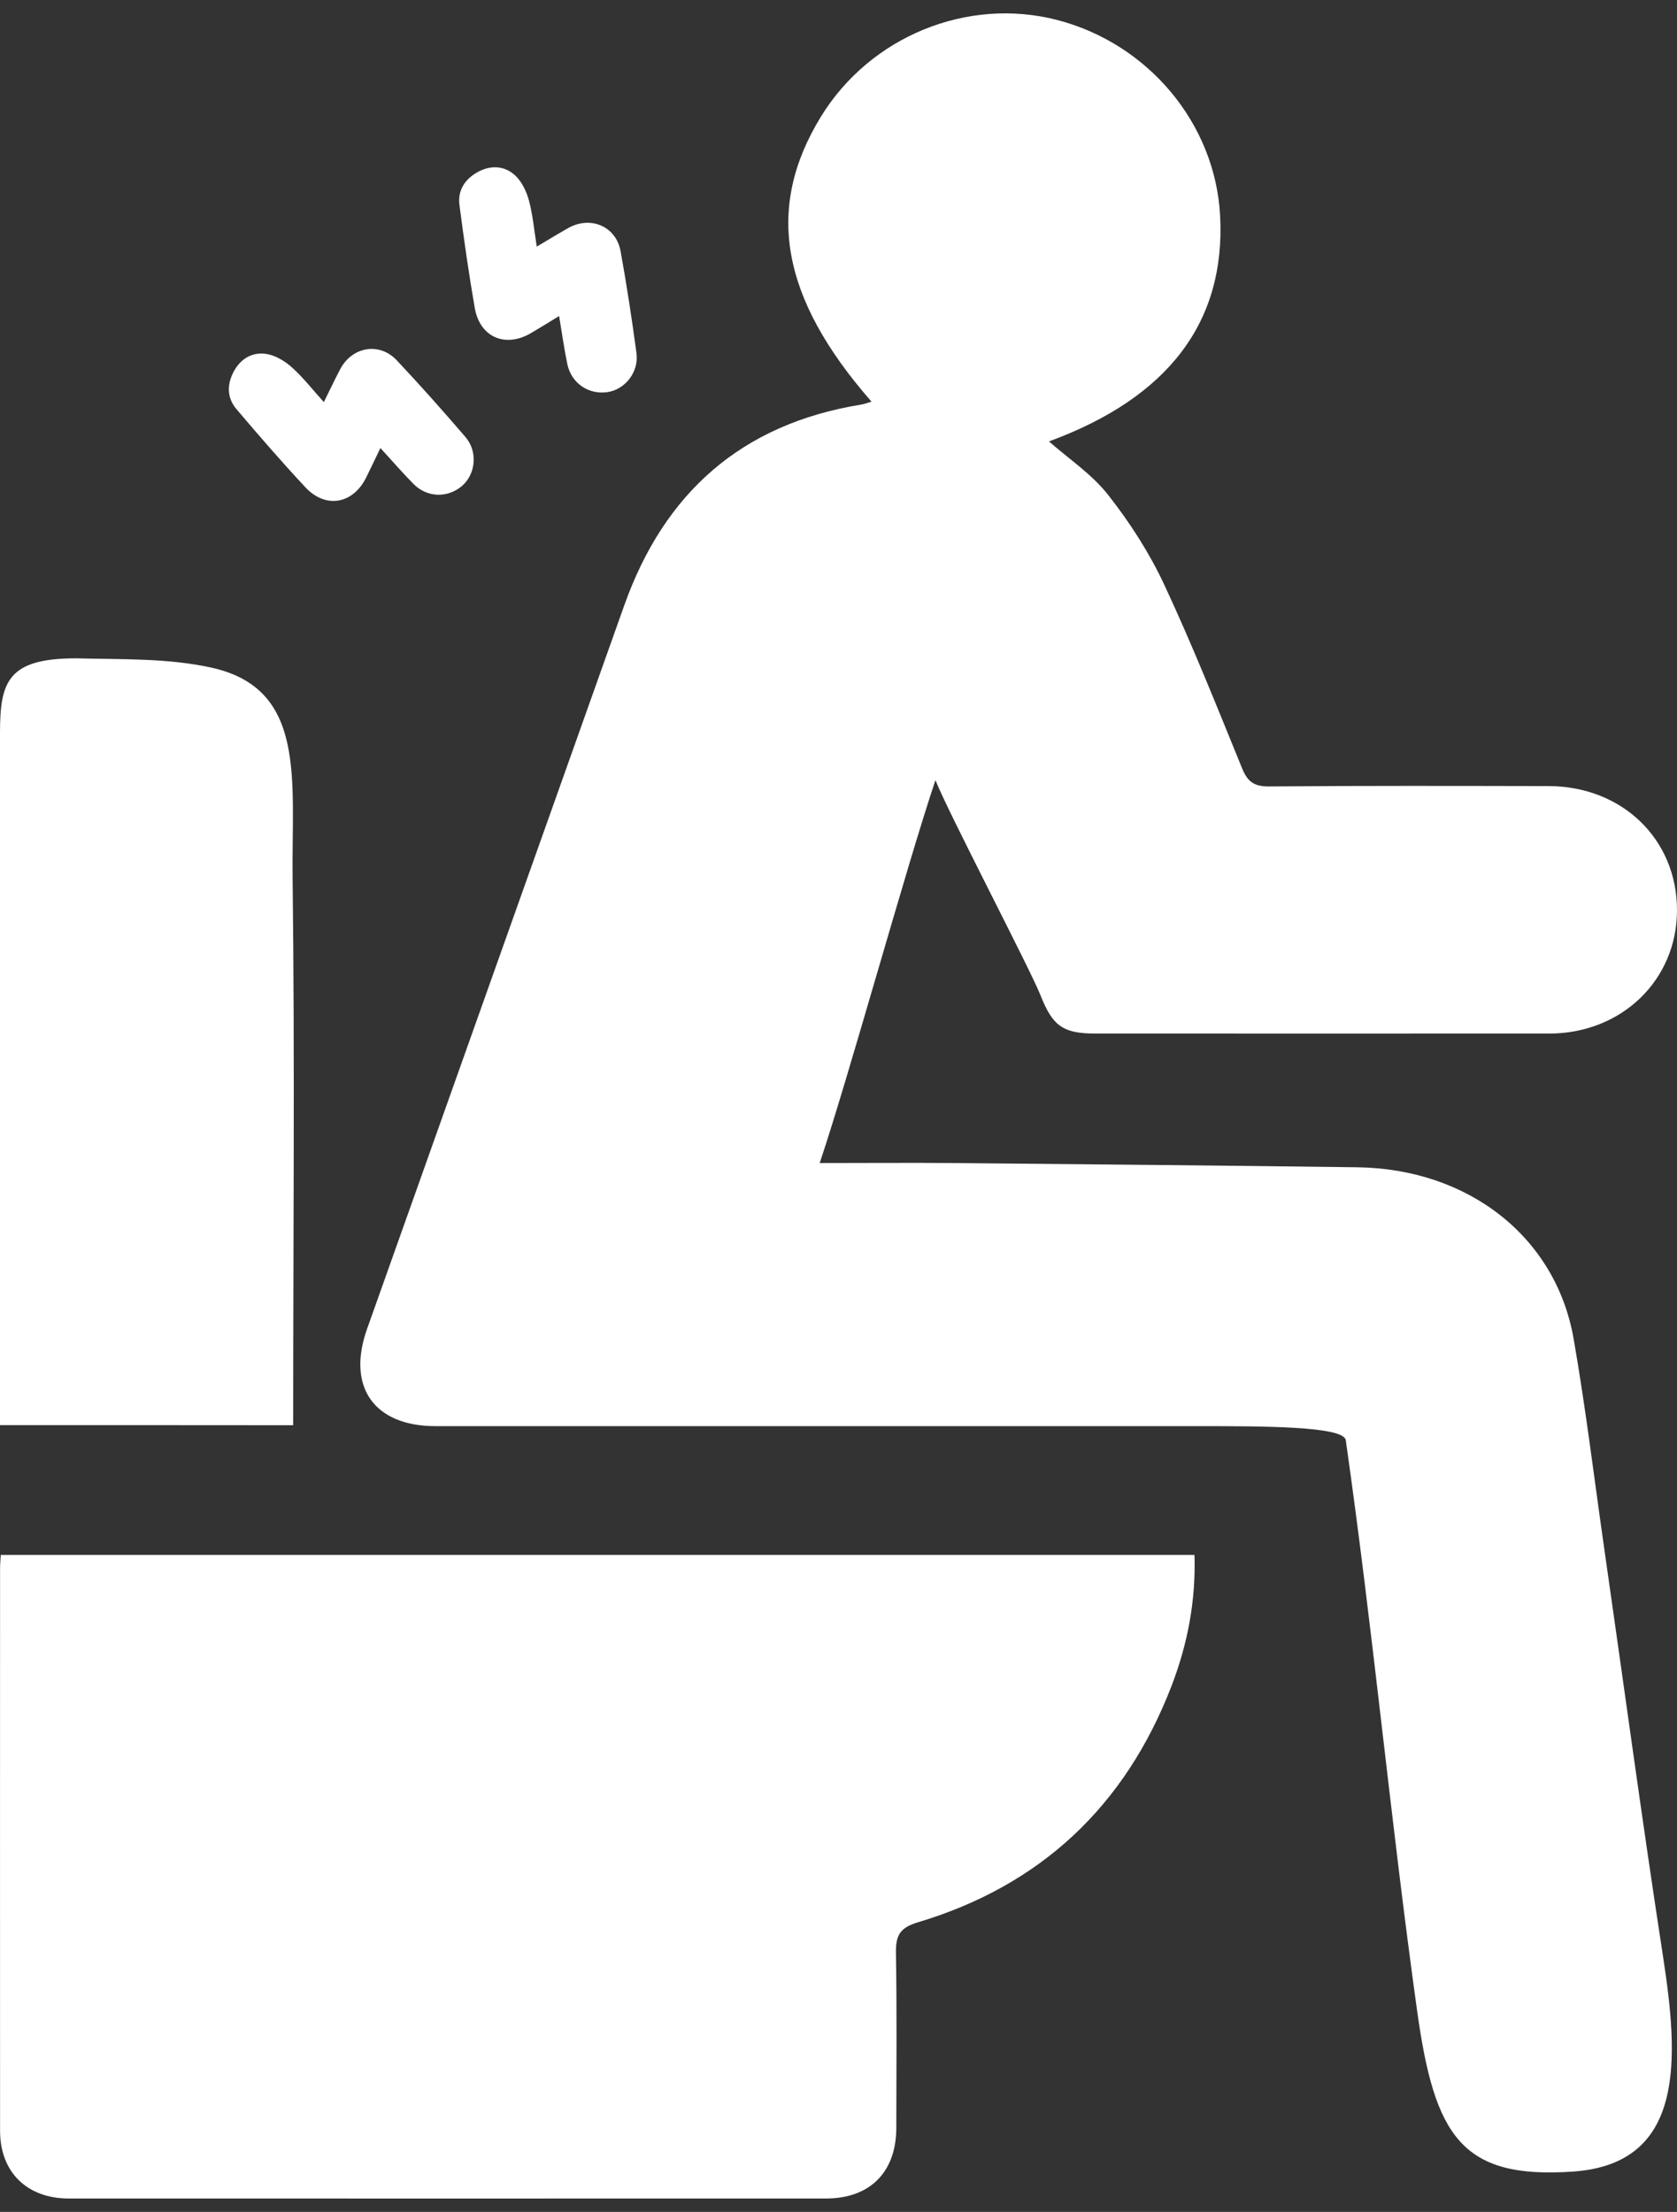
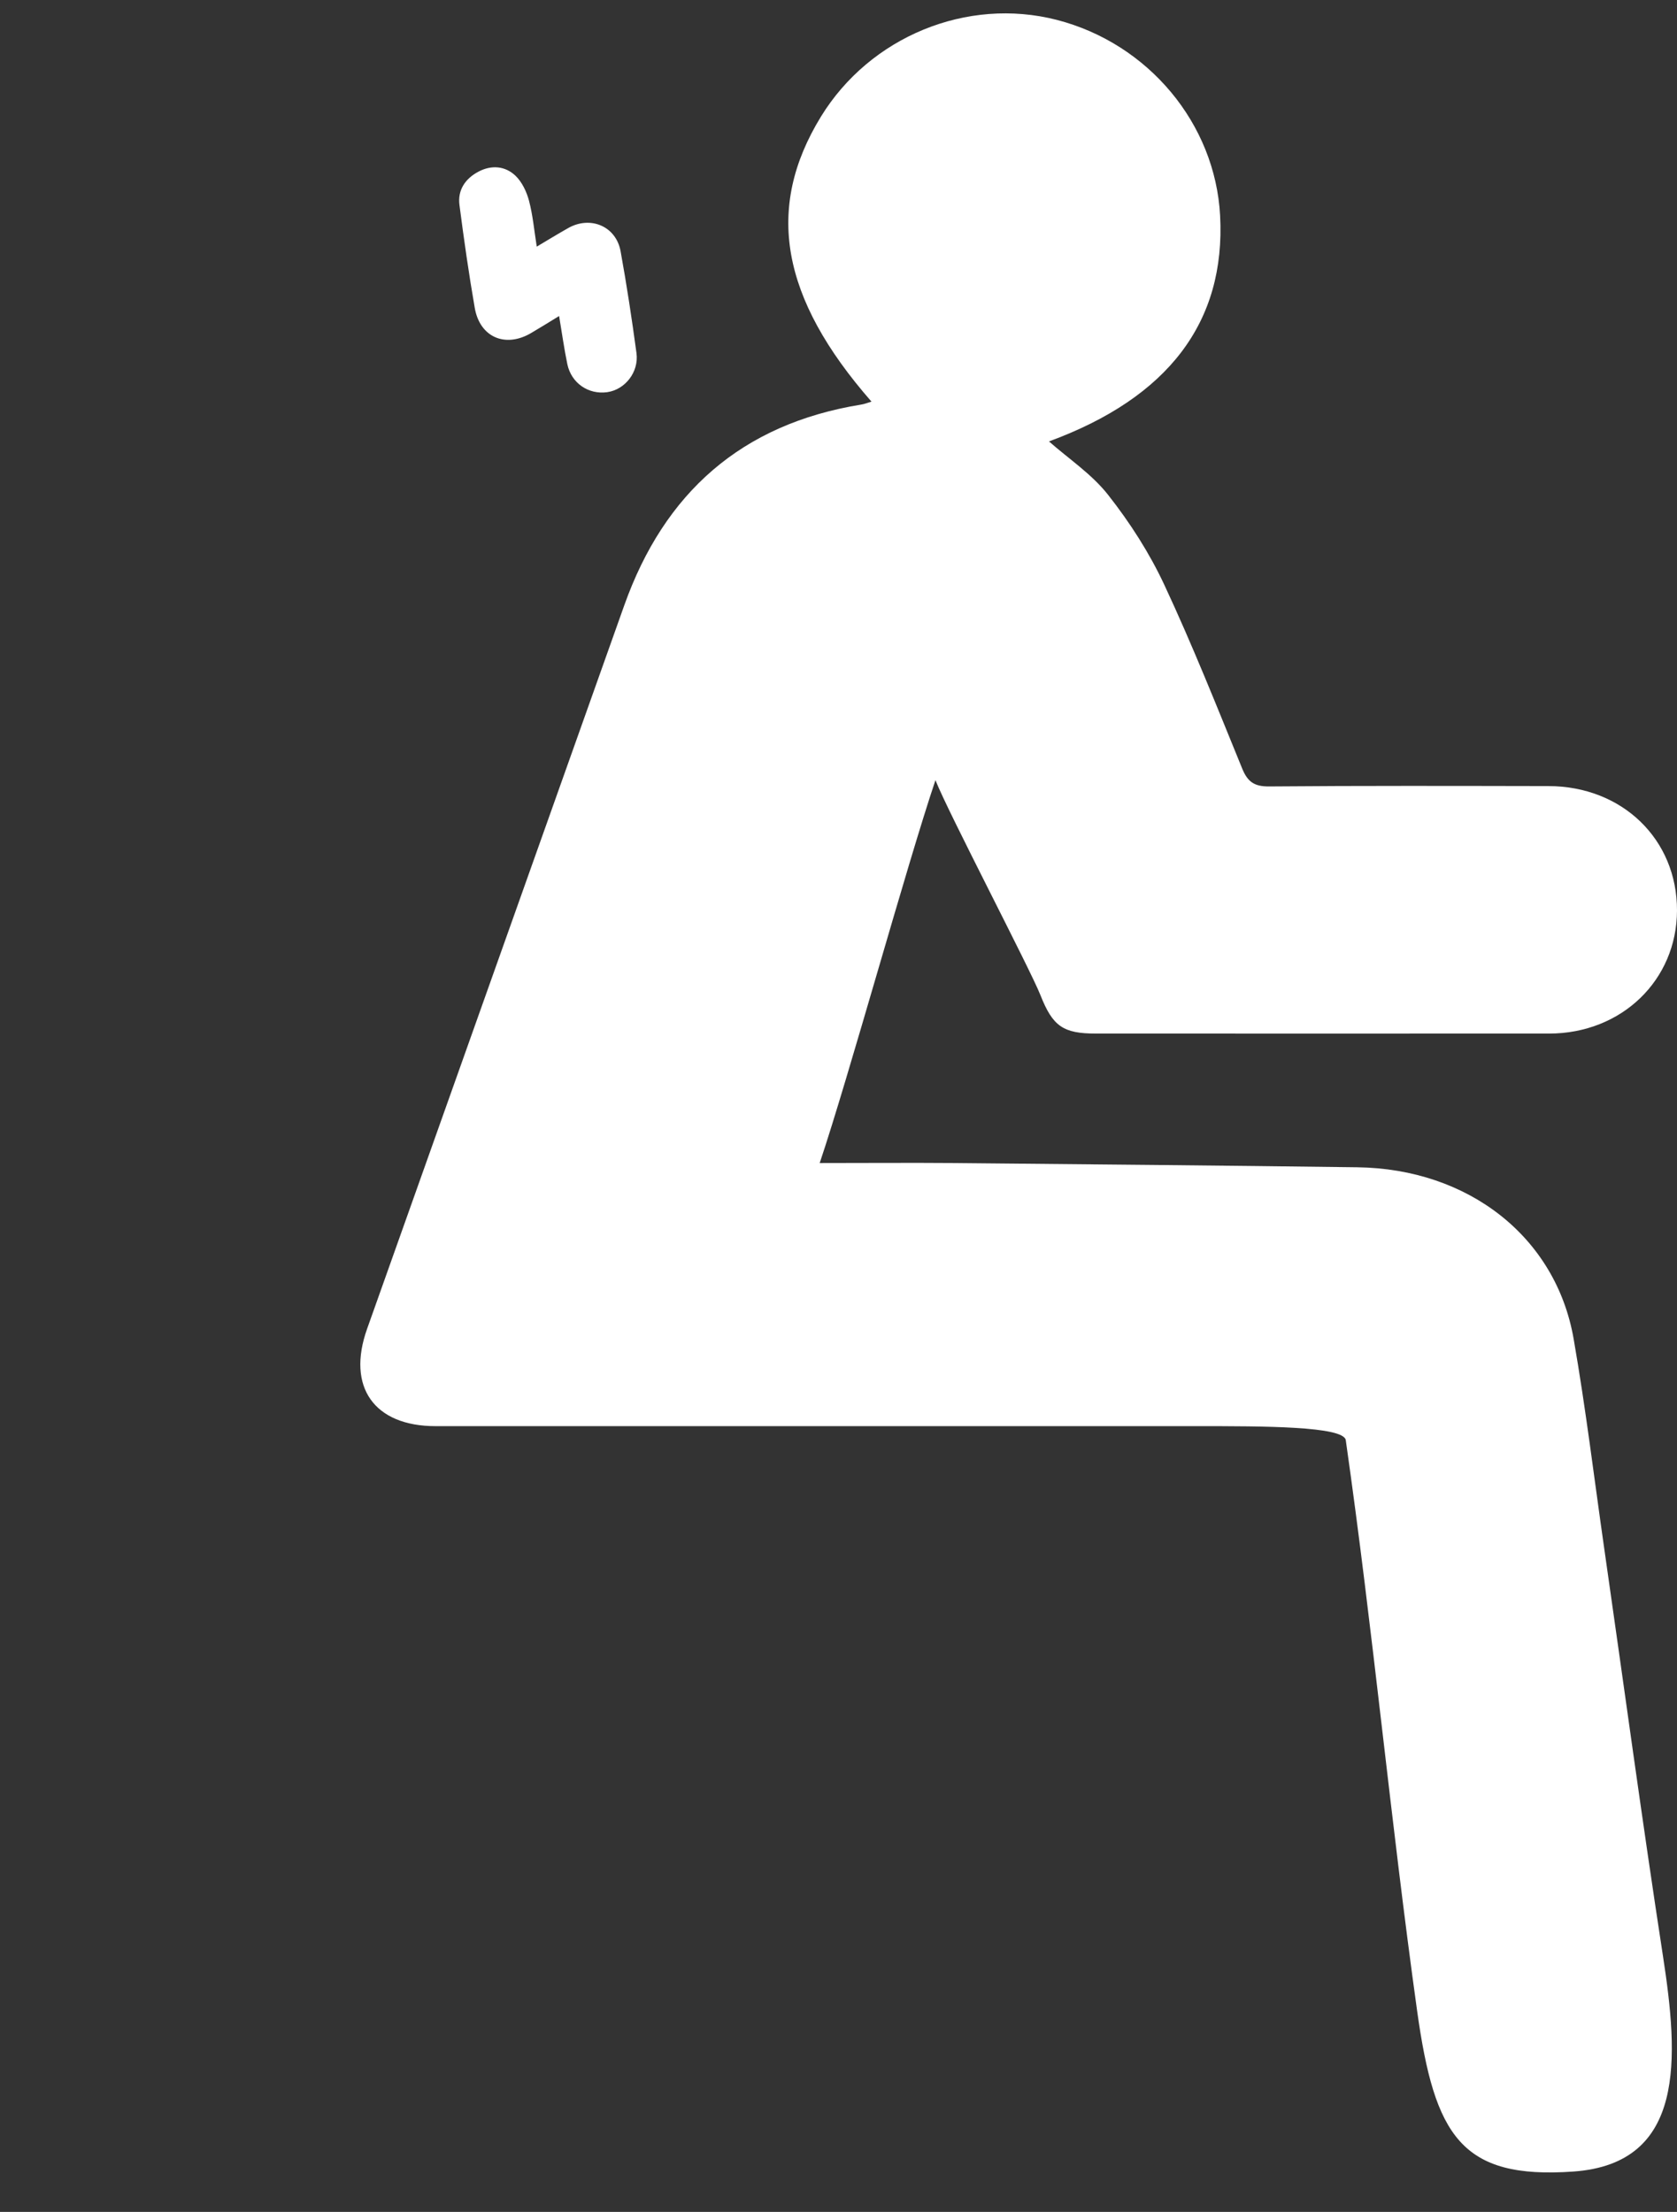
<svg xmlns="http://www.w3.org/2000/svg" width="47" height="62" viewBox="0 0 47 62" fill="none">
  <rect x="0" y="0" width="47" height="62" fill="#333333" stroke="none" />
  <path d="M33.555 39.975H32.834C25.957 39.975 19.082 39.975 12.206 39.975C10.486 39.975 9.71 38.878 10.287 37.251C12.687 30.492 15.094 23.732 17.494 16.973C18.618 13.808 20.786 11.885 24.132 11.341C24.228 11.327 24.319 11.289 24.424 11.257C21.878 8.347 21.437 5.832 23.008 3.269C24.386 1.024 27.102 -0.089 29.617 0.557C32.185 1.219 34.058 3.465 34.195 6.045C34.353 9.027 32.743 11.145 29.399 12.373C29.953 12.862 30.604 13.293 31.059 13.875C31.668 14.649 32.214 15.499 32.63 16.39C33.421 18.082 34.111 19.821 34.817 21.55C34.968 21.916 35.155 22.046 35.562 22.044C38.173 22.022 40.784 22.029 43.395 22.034C45.467 22.036 47.005 23.529 47 25.521C46.995 27.474 45.448 28.971 43.414 28.971C38.233 28.973 35.898 28.971 30.717 28.971C29.795 28.971 29.505 28.77 29.158 27.89C28.866 27.153 26.579 22.785 26.217 21.868C25.401 24.294 23.782 30.197 22.973 32.6C24.288 32.6 25.514 32.59 26.74 32.6C30.506 32.636 34.274 32.669 38.039 32.719C41.158 32.76 43.603 34.674 44.102 37.522C44.444 39.481 44.681 41.458 44.964 43.429C45.51 47.23 46.023 51.036 46.607 54.831C47.045 57.676 47.253 60.642 44.102 60.868C40.95 61.093 40.206 59.867 39.717 56.368C38.968 50.988 38.484 45.745 37.717 40.368C37.661 39.975 35.399 39.975 33.555 39.975Z" fill="white" />
-   <path d="M0.019 43.585H33.477C33.518 44.868 33.283 46.09 32.833 47.259C31.542 50.612 29.175 52.85 25.726 53.882C25.206 54.038 25.103 54.263 25.11 54.744C25.137 56.378 25.122 58.014 25.12 59.648C25.117 60.884 24.384 61.621 23.156 61.624C16.08 61.624 9.002 61.626 1.926 61.624C0.757 61.624 0.005 60.886 0.002 59.734C-0.002 54.471 0.002 49.209 0.002 43.946C0.002 43.848 0.012 43.75 0.022 43.587L0.019 43.585Z" fill="white" />
-   <path d="M3.717 39.946H0C0 39.735 0 39.527 0 39.316C0 33.06 0 26.801 0 20.544C0 19.109 0.217 18.453 2.132 18.453C3.399 18.486 4.702 18.443 5.926 18.714C8.614 19.308 8.167 21.878 8.201 24.633C8.263 29.713 8.217 34.796 8.217 39.949L3.717 39.946Z" fill="white" />
  <path d="M15.67 8.858C15.38 9.036 15.134 9.189 14.885 9.335C14.166 9.759 13.45 9.457 13.306 8.633C13.139 7.675 13.002 6.71 12.877 5.747C12.822 5.323 13.043 5.004 13.412 4.81C13.776 4.619 14.159 4.65 14.449 4.928C14.631 5.103 14.758 5.373 14.825 5.622C14.933 6.03 14.971 6.456 15.043 6.913C15.361 6.724 15.639 6.554 15.922 6.394C16.547 6.039 17.266 6.341 17.393 7.043C17.565 7.989 17.709 8.942 17.838 9.896C17.91 10.432 17.515 10.923 17.017 10.993C16.49 11.065 16.013 10.741 15.9 10.207C15.812 9.781 15.752 9.35 15.67 8.861V8.858Z" fill="white" />
-   <path d="M10.662 12.557C10.513 12.863 10.391 13.127 10.262 13.386C9.89 14.133 9.124 14.267 8.556 13.656C7.893 12.945 7.256 12.21 6.626 11.467C6.35 11.141 6.36 10.756 6.563 10.392C6.765 10.032 7.105 9.85 7.498 9.927C7.747 9.975 7.998 10.133 8.19 10.305C8.501 10.588 8.765 10.926 9.076 11.271C9.241 10.938 9.38 10.643 9.531 10.355C9.862 9.718 10.631 9.579 11.119 10.099C11.778 10.799 12.418 11.52 13.045 12.25C13.397 12.66 13.332 13.287 12.952 13.618C12.549 13.965 11.972 13.953 11.589 13.565C11.282 13.256 10.999 12.926 10.664 12.562L10.662 12.557Z" fill="white" />
</svg>